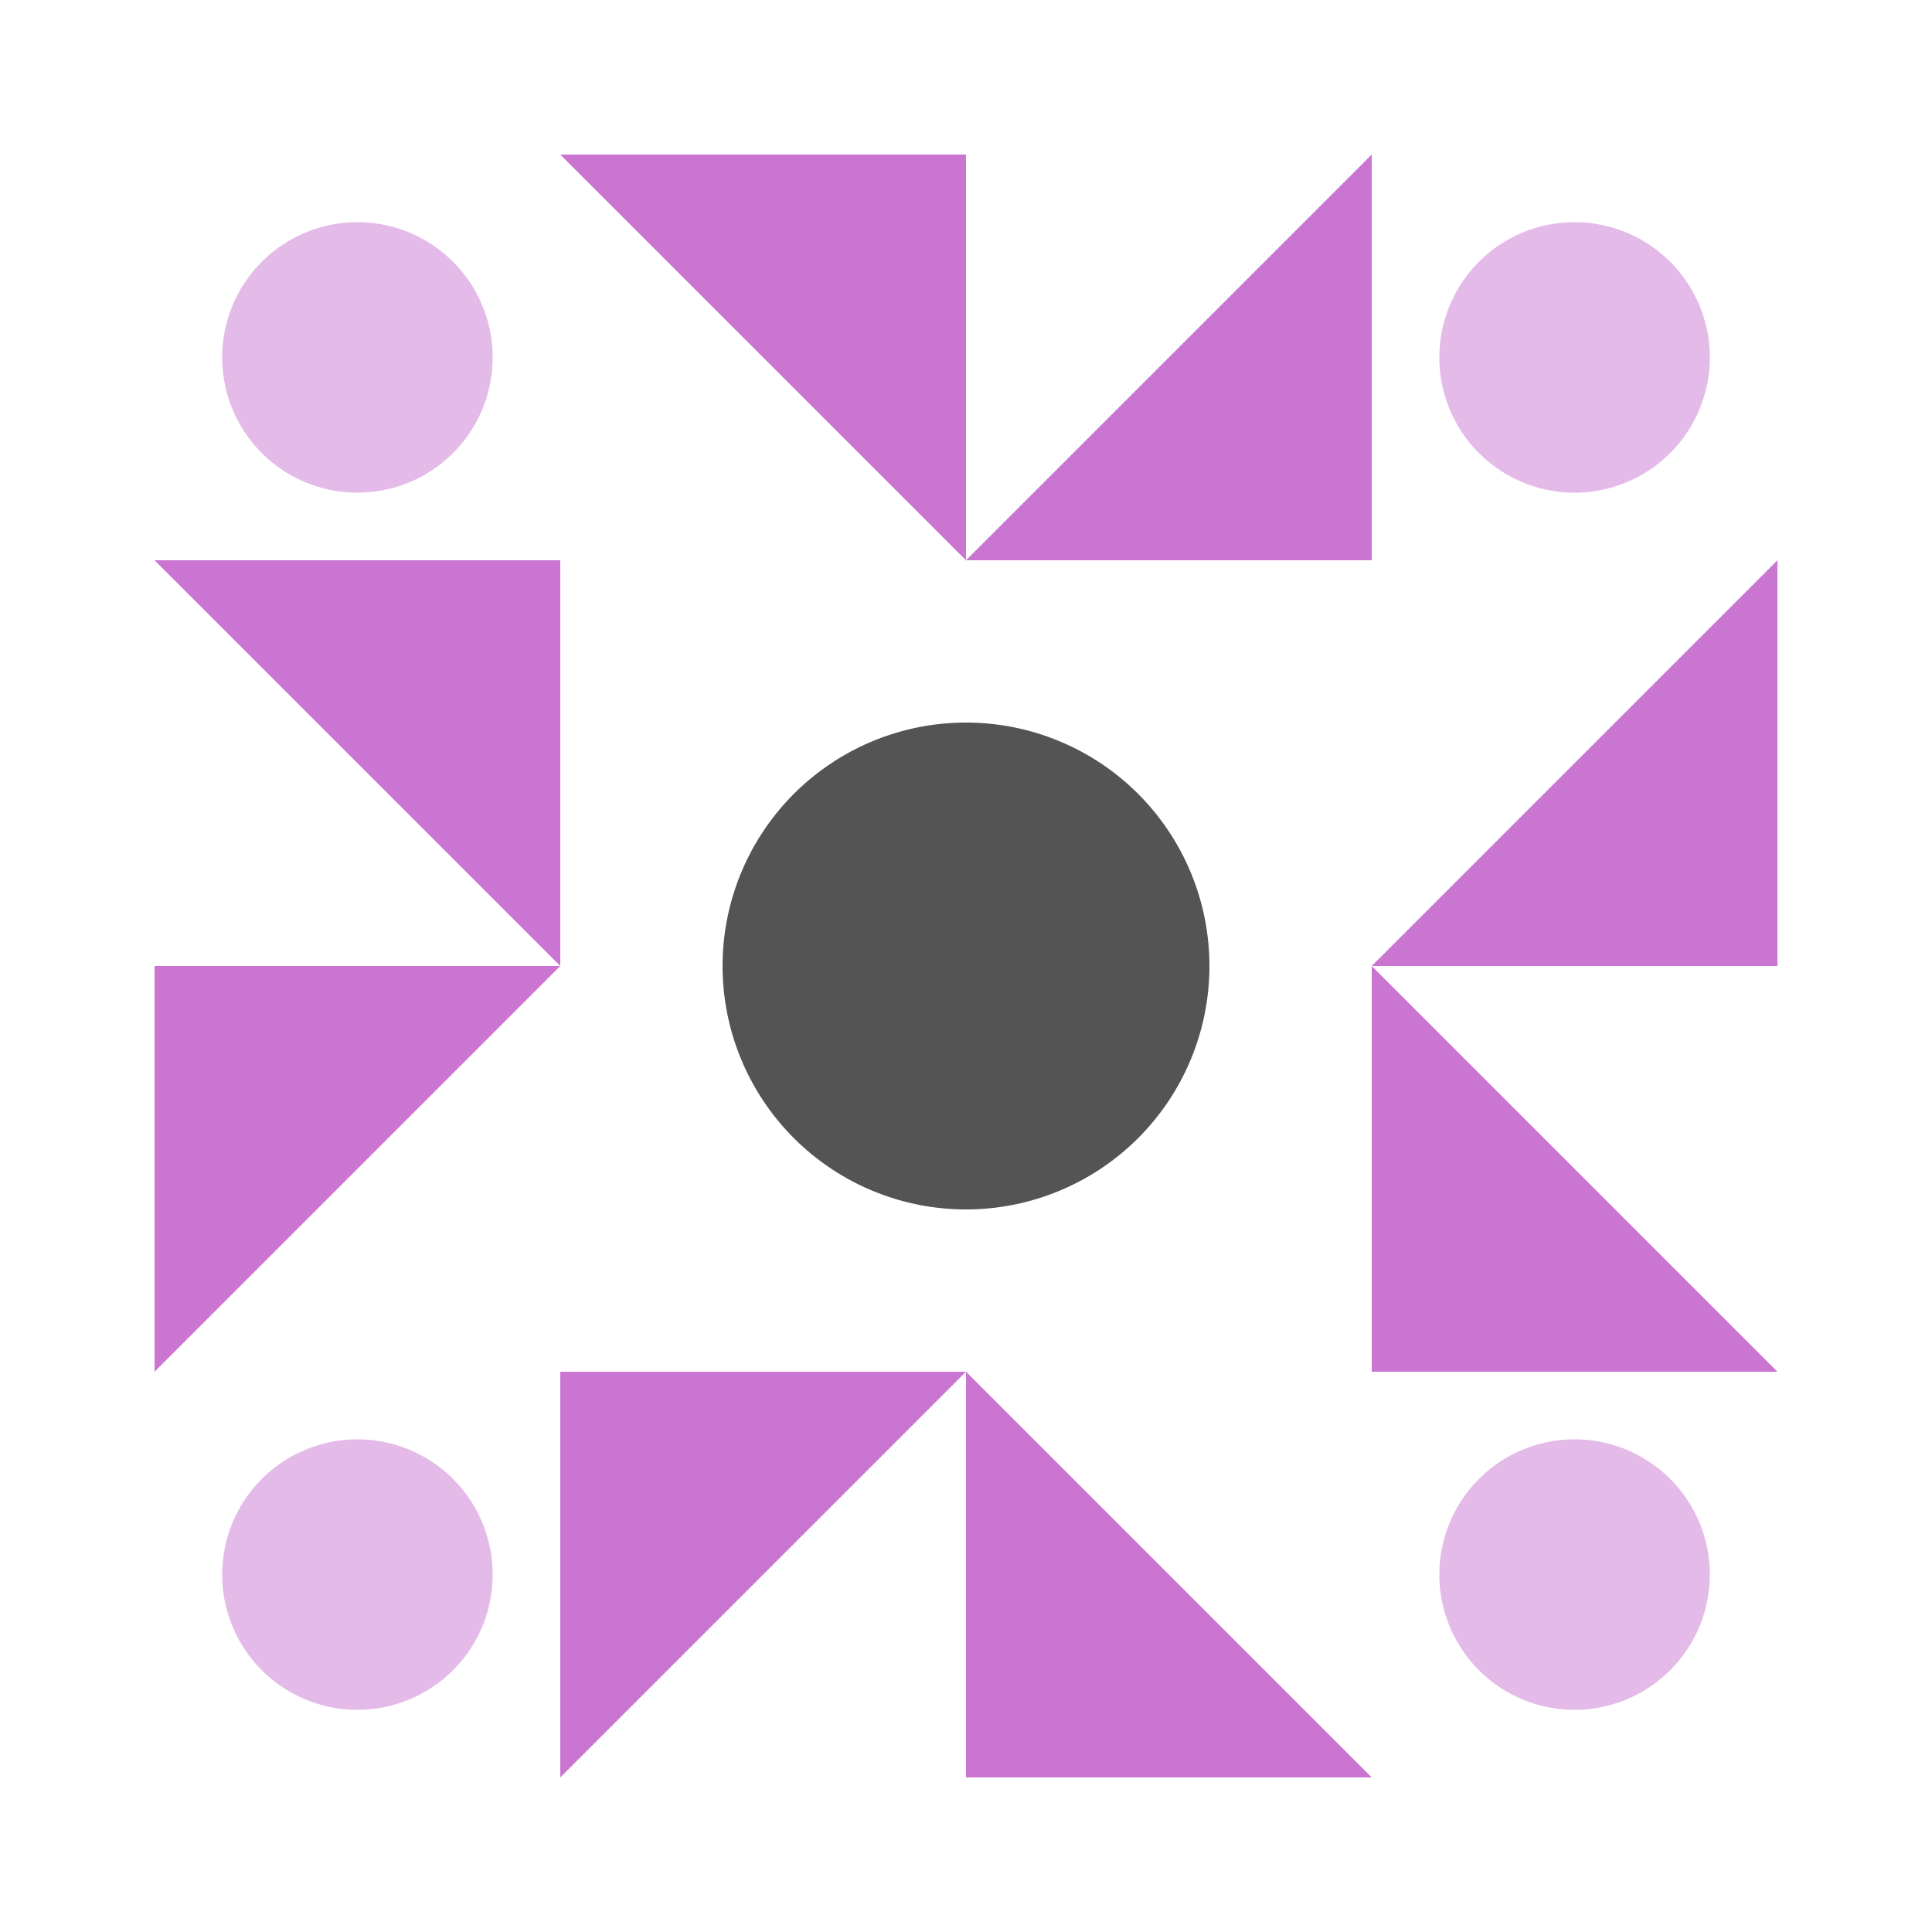
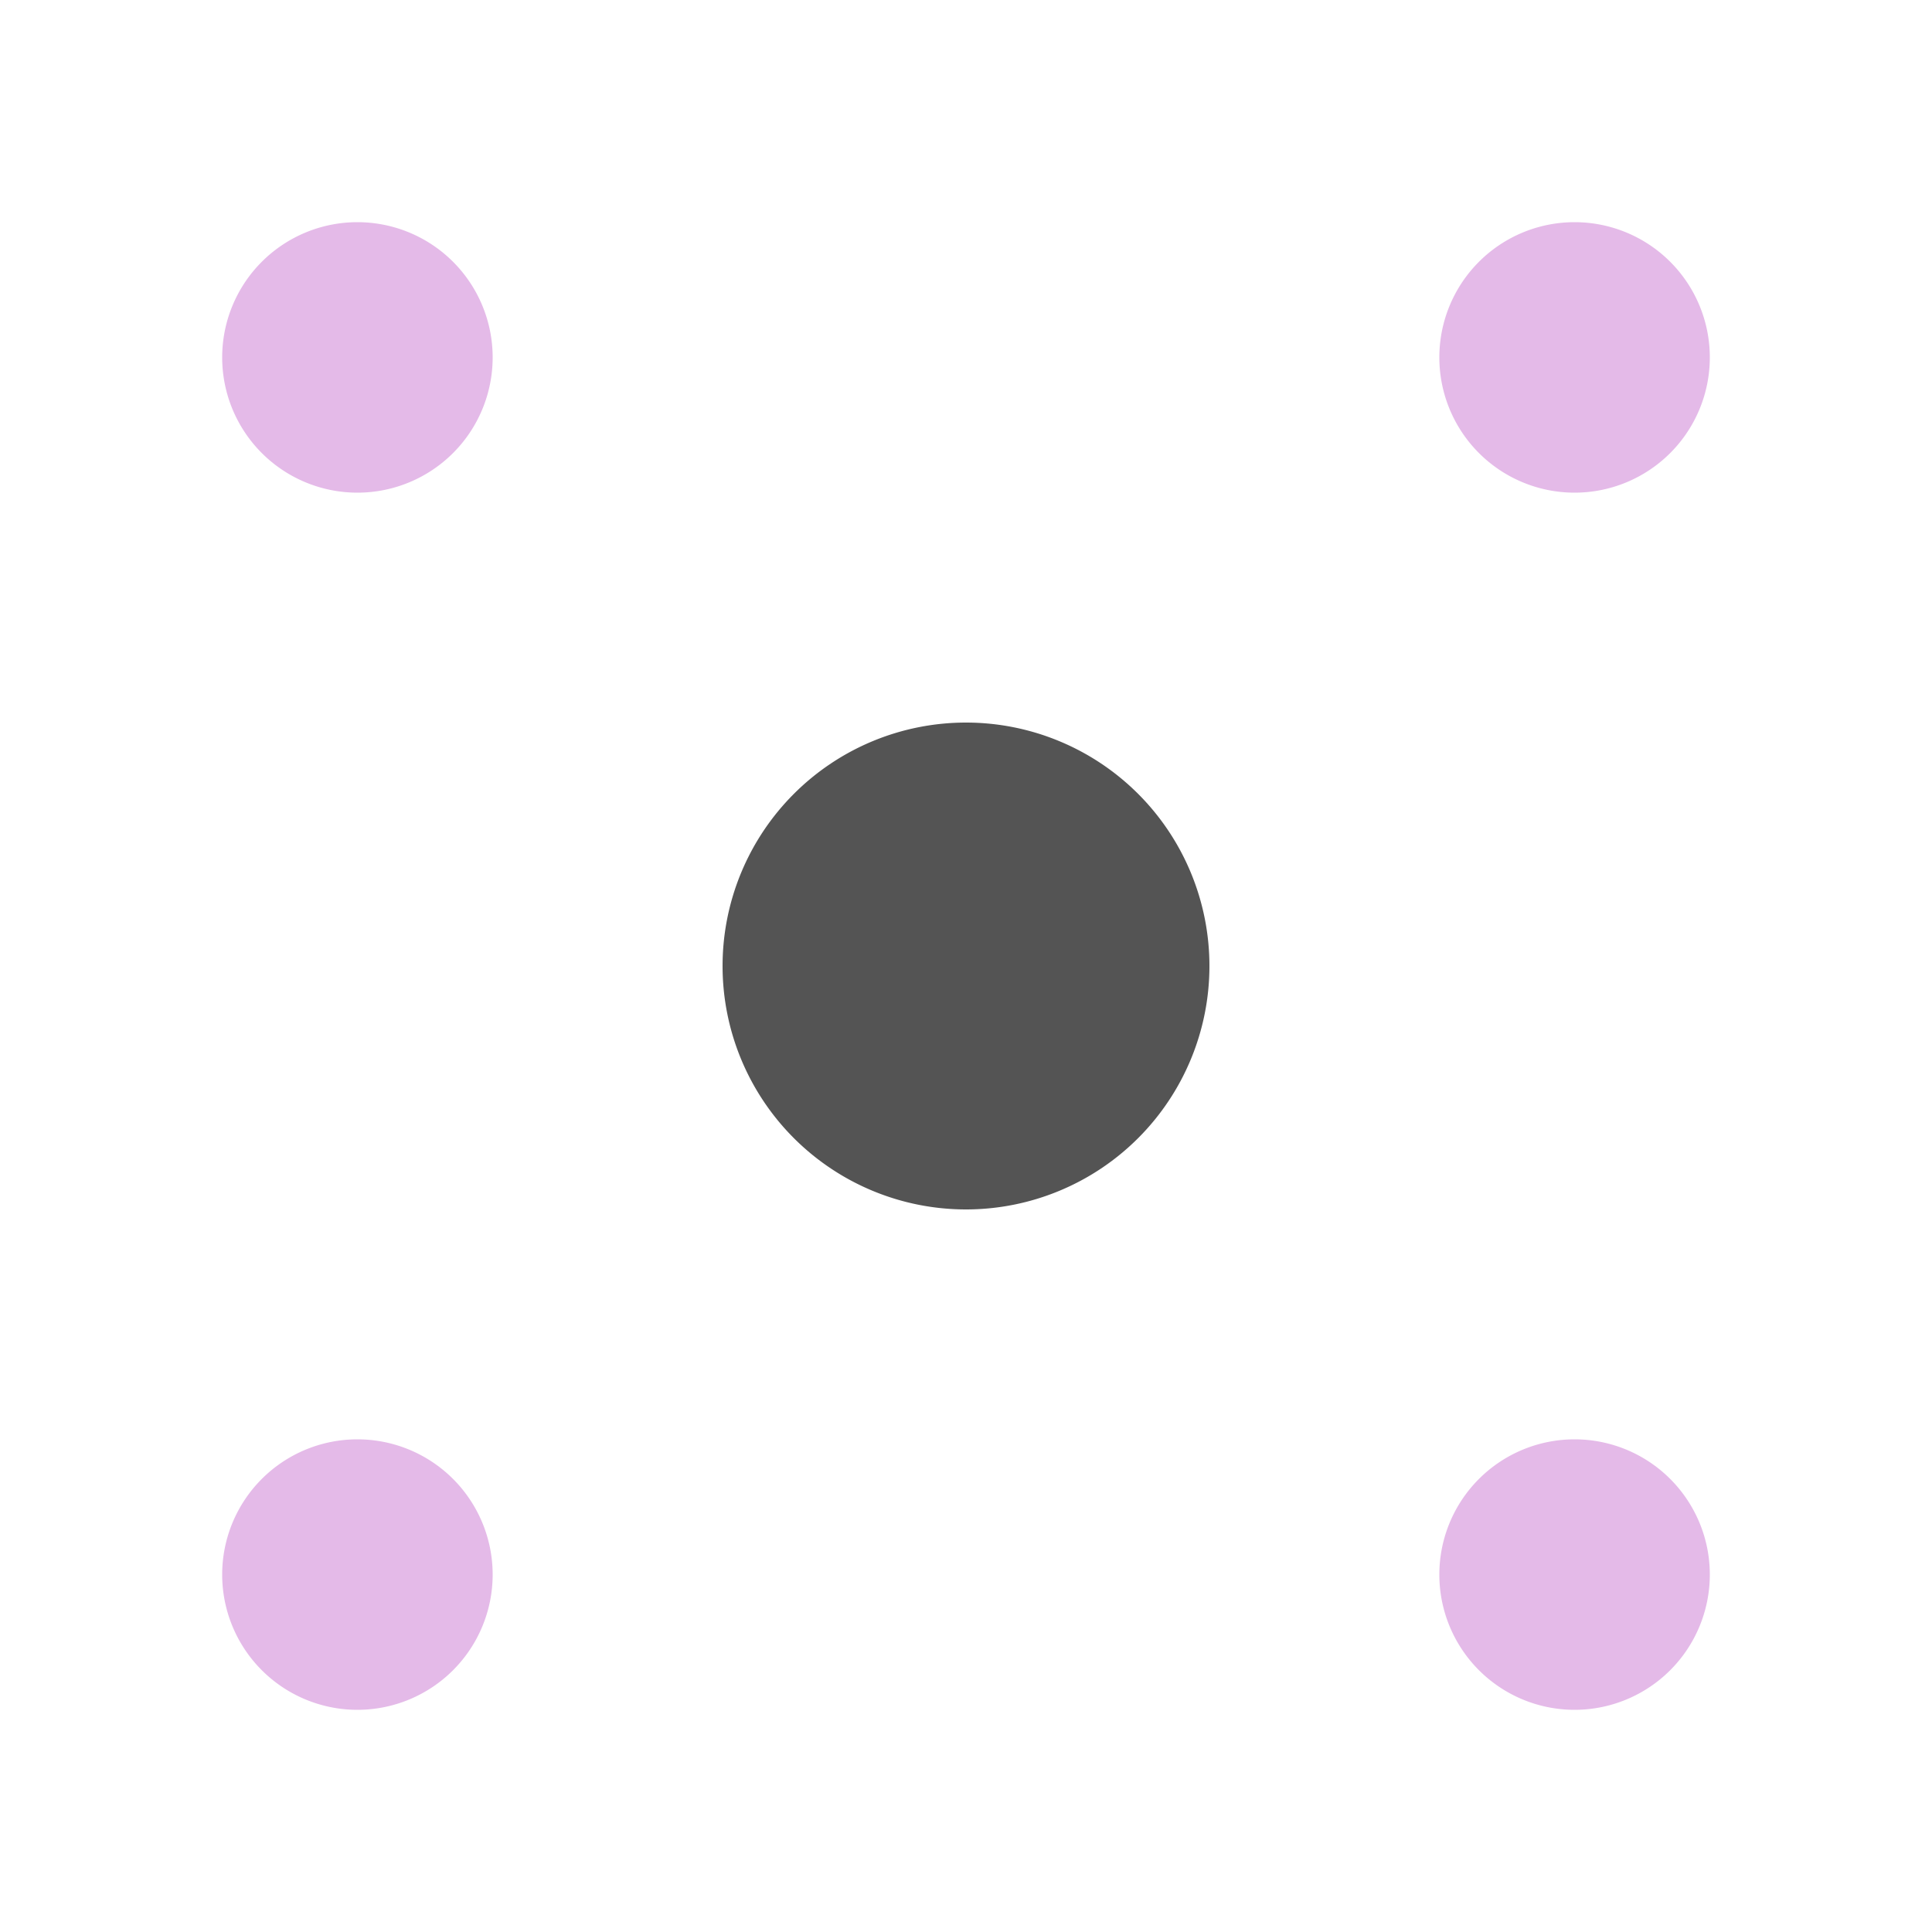
<svg xmlns="http://www.w3.org/2000/svg" width="500" height="500" viewBox="0 0 500 500" preserveAspectRatio="xMidYMid meet">
-   <rect fill="#ffffff" fill-opacity="1.00" x="0" y="0" width="500" height="500" />
-   <path fill="#ca75d1" d="M145.00 40.00L250.00 40.00L250.00 145.00ZM355.00 40.00L355.00 145.00L250.00 145.00ZM355.00 460.00L250.00 460.00L250.00 355.00ZM145.00 460.00L145.00 355.00L250.00 355.00ZM40.00 145.00L145.00 145.00L145.00 250.00ZM460.00 145.00L460.00 250.00L355.00 250.00ZM460.00 355.00L355.00 355.00L355.00 250.00ZM40.00 355.00L40.00 250.00L145.00 250.00Z" />
  <path fill="#e4bae8" d="M57.50 92.50a35.00,35.00 0 1,1 70.00,0a35.00,35.00 0 1,1 -70.00,0M372.50 92.50a35.00,35.00 0 1,1 70.00,0a35.00,35.00 0 1,1 -70.00,0M372.50 407.50a35.00,35.00 0 1,1 70.00,0a35.00,35.00 0 1,1 -70.00,0M57.50 407.50a35.00,35.00 0 1,1 70.00,0a35.00,35.00 0 1,1 -70.00,0" />
  <path fill="#545454" d="M187.00 250.00a63.00,63.00 0 1,1 126.00,0a63.00,63.00 0 1,1 -126.00,0M187.00 250.00a63.00,63.00 0 1,1 126.00,0a63.00,63.00 0 1,1 -126.00,0M187.00 250.00a63.00,63.00 0 1,1 126.00,0a63.00,63.00 0 1,1 -126.00,0" />
</svg>